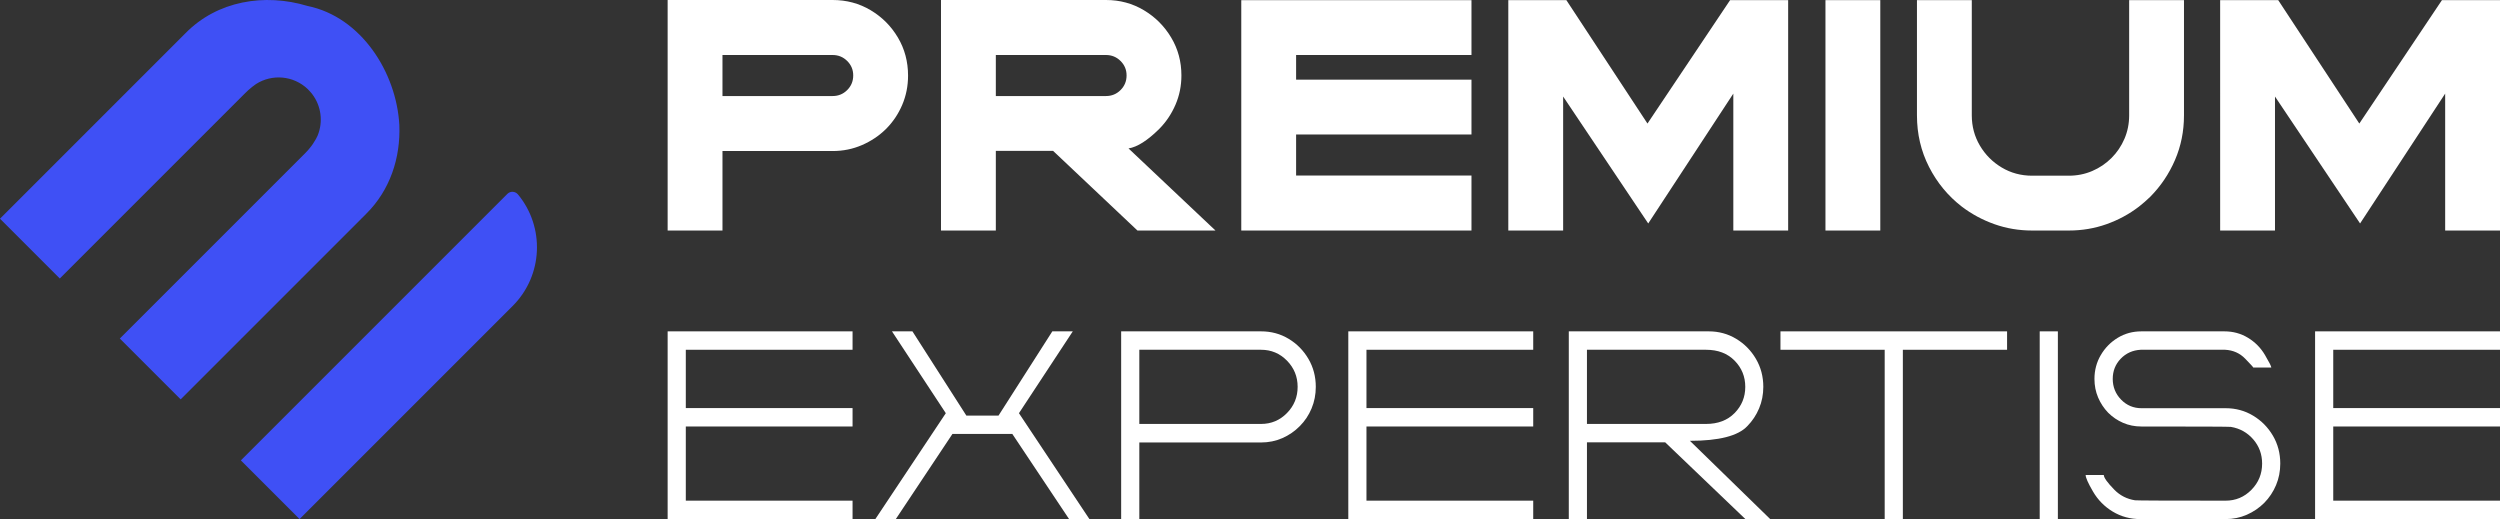
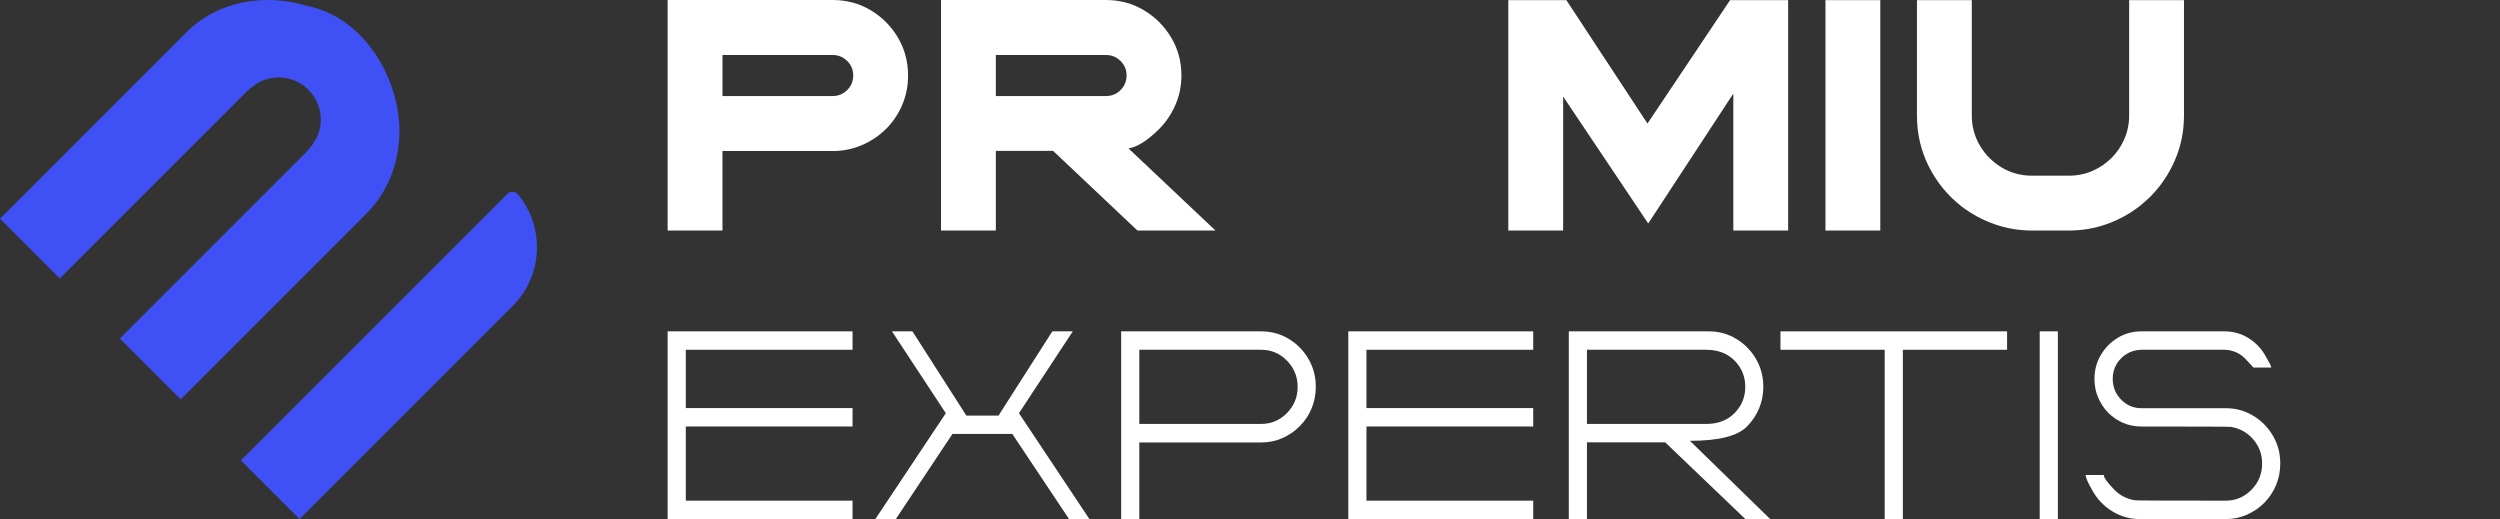
<svg xmlns="http://www.w3.org/2000/svg" id="Calque_2" data-name="Calque 2" viewBox="0 0 3529.75 732.9">
  <rect x="0" y="0" width="3529.75" height="732.9" fill="#333333" stroke="none" />
  <defs>
    <style> .cls-1 { fill: #3f50f5; } .cls-2 { fill: #fff; } </style>
  </defs>
  <g id="Calque_3" data-name="Calque 3">
    <g id="Calque_des_informations_sur_les_nuances" data-name="Calque des informations sur les nuances">
      <g>
        <g>
          <g>
            <path class="cls-2" d="M1020.06,325.48h-77.42V0h232.94c19.7,0,37.6,4.81,53.71,14.43,16.11,9.62,28.94,22.49,38.48,38.6,9.54,16.11,14.32,34.01,14.32,53.71,0,14.66-2.75,28.44-8.25,41.34-5.5,12.91-13.13,24.24-22.9,34.01-9.77,9.62-21.11,17.22-34.01,22.79-12.91,5.58-26.68,8.36-41.34,8.36h-155.52v112.23ZM1175.58,135.6c8.09,0,14.96-2.82,20.61-8.47,5.65-5.65,8.47-12.52,8.47-20.61s-2.83-14.73-8.47-20.39c-5.65-5.65-12.52-8.47-20.61-8.47h-155.52v57.95h155.52Z" />
            <path class="cls-2" d="M1716.14,325.48h-110.17l-119.11-112.46h-80.85v112.46h-77.42V0h232.94c19.54,0,37.37,4.81,53.48,14.43,16.11,9.62,28.97,22.49,38.59,38.6,9.62,16.11,14.43,33.94,14.43,53.48,0,14.66-2.79,28.44-8.36,41.34-5.58,12.9-13.17,24.24-22.79,34.01-16.65,16.49-31.15,25.73-43.52,27.71l122.77,115.9ZM1561.53,135.6c8.09,0,14.96-2.82,20.61-8.47,5.65-5.65,8.47-12.52,8.47-20.61s-2.83-14.73-8.47-20.39c-5.65-5.65-12.52-8.47-20.61-8.47h-155.52v57.95h155.52Z" />
-             <path class="cls-2" d="M2077.58,325.48h-325.02V.23h325.02v77.42h-247.6v34.82h247.6v77.42h-247.6v57.95h247.6v77.65Z" />
            <path class="cls-2" d="M2524.69,325.48h-77.42v-193.32l-120.14,183.34-120.14-179.21v189.19h-77.42V.23h82l114.49,174.2L2442.69.23h82v325.25Z" />
            <path class="cls-2" d="M2654.79,325.48h-77.42V.23h77.42v325.25Z" />
            <path class="cls-2" d="M2920.94,325.48h-51.77c-18.63,0-36.34-2.98-53.14-8.93-16.8-5.96-32.15-14.2-46.04-24.74-19.55-15.12-35.01-33.82-46.38-56.12-11.38-22.29-17.06-46.57-17.06-72.84V.23h77.42v162.63c0,15.58,3.82,29.82,11.45,42.72,7.63,12.9,17.9,23.21,30.81,30.92,12.9,7.71,27.22,11.57,42.95,11.57h51.77c11.76,0,22.79-2.21,33.1-6.64,10.31-4.43,19.35-10.54,27.14-18.32,7.79-7.79,13.89-16.84,18.32-27.14,4.43-10.31,6.64-21.34,6.64-33.1V.23h77.42v162.63c0,22.45-4.24,43.48-12.71,63.1-8.47,19.62-20.12,36.92-34.93,51.88-5.04,4.89-10.39,9.55-16.03,13.97-13.74,10.54-29.01,18.78-45.81,24.74-16.8,5.96-34.51,8.93-53.14,8.93Z" />
-             <path class="cls-2" d="M3529.75,325.48h-77.42v-193.32l-120.14,183.34-120.14-179.21v189.19h-77.42V.23h82l114.49,174.2L3447.75.23h82v325.25Z" />
          </g>
          <g>
            <path class="cls-2" d="M1203.72,732.9h-261.08v-265.06h261.08v26h-235.44v82.33h235.44v26h-235.44v104.72h235.44v26Z" />
            <path class="cls-2" d="M1538.15,732.9h-28.71l-80.17-120.25h-84.5l-79.99,120.25h-28.89l99.49-149.5-76.01-115.56h28.89l76.19,118.99h45.32l76.01-118.99h28.89l-76.01,115.56,99.49,149.5Z" />
            <path class="cls-2" d="M1608.6,732.9h-25.64v-265.06h197.53c14.32,0,27.32,3.52,39,10.56,11.67,7.04,20.97,16.49,27.9,28.35,6.92,11.86,10.38,25.01,10.38,39.45,0,10.83-1.99,21.01-5.96,30.51-3.97,9.51-9.51,17.82-16.61,24.92-7.1,7.22-15.32,12.88-24.65,16.97-9.33,4.09-19.35,6.14-30.06,6.14h-171.89v108.15ZM1780.49,598.56c14.32,0,26.51-5.11,36.56-15.35,10.05-10.23,15.08-22.57,15.08-37.01s-5.03-26.78-15.08-37.01c-10.05-10.23-22.24-15.35-36.56-15.35h-171.89v104.72h171.89Z" />
            <path class="cls-2" d="M2164.75,732.9h-261.08v-265.06h261.08v26h-235.44v82.33h235.44v26h-235.44v104.72h235.44v26Z" />
            <path class="cls-2" d="M2499.36,732.9h-35.03l-113.21-108.33h-110.5v108.33h-25.64v-265.06h197.53c14.2,0,27.14,3.52,38.82,10.56,11.67,7.04,20.97,16.49,27.9,28.35,6.92,11.86,10.38,25.01,10.38,39.45,0,10.83-1.99,20.98-5.96,30.42-3.97,9.45-9.51,17.78-16.61,25.01-13,13.84-40.02,20.76-81.07,20.76l113.39,110.5ZM2408.72,598.56c16.85,0,30.3-5.11,40.35-15.35,10.05-10.23,15.08-22.57,15.08-37.01s-5.03-26.78-15.08-37.01c-10.05-10.23-23.5-15.35-40.35-15.35h-168.1v104.72h168.1Z" />
            <path class="cls-2" d="M2686.63,732.9h-25.64v-239.06h-147.15v-26h319.95v26h-147.15v239.06Z" />
            <path class="cls-2" d="M2905.5,732.9h-25.64v-265.06h25.64v265.06Z" />
            <path class="cls-2" d="M3142.42,732.9h-120.43c-14.33,0-27.33-3.52-39-10.56-11.68-7.04-20.98-16.49-27.9-28.35-6.92-11.85-10.38-19.65-10.38-23.38h25.64c0,3.73,4.99,10.72,14.99,20.94,7.94,8.07,17.63,13,29.07,14.81,2.53.36,45.14.54,127.83.54,14.32,0,26.51-5.11,36.56-15.35,10.05-10.23,15.08-22.57,15.08-37.01,0-13.12-4.15-24.49-12.46-34.13-8.31-9.63-18.84-15.53-31.6-17.69-2.29-.36-44.42-.54-126.39-.54-9.27,0-17.88-1.72-25.82-5.15-7.94-3.43-14.99-8.22-21.13-14.35-6.02-6.26-10.74-13.42-14.17-21.49-3.43-8.06-5.15-16.79-5.15-26.18,0-12.28,2.98-23.5,8.94-33.67,5.96-10.17,13.93-18.3,23.92-24.38,9.99-6.08,21.13-9.12,33.4-9.12h117.18c12.28,0,23.41,3.04,33.4,9.12,9.99,6.08,17.97,14.17,23.92,24.28,5.96,10.11,8.94,16.01,8.94,17.69h-25.46c0-.48-3.79-4.63-11.38-12.46-7.58-7.82-17.03-12.03-28.35-12.64h-119.17c-11.32.6-20.74,4.82-28.26,12.64-7.52,7.83-11.28,17.33-11.28,28.53s3.94,21.19,11.83,29.25c7.88,8.07,17.48,12.1,28.8,12.1h118.81c14.2,0,27.14,3.52,38.82,10.56,11.67,7.04,20.97,16.46,27.9,28.26,6.92,11.8,10.38,24.92,10.38,39.36,0,10.83-1.99,20.98-5.96,30.42-3.97,9.45-9.51,17.78-16.61,25.01-7.1,7.1-15.32,12.7-24.65,16.79-9.33,4.09-19.29,6.14-29.88,6.14Z" />
-             <path class="cls-2" d="M3529.75,732.9h-261.08v-265.06h261.08v26h-235.44v82.33h235.44v26h-235.44v104.72h235.44v26Z" />
          </g>
        </g>
        <g>
          <path class="cls-1" d="M340.07,650.03l82.87,82.87,300.88-300.88c43.1-43.1,45.61-111.43,7.53-157.47-3.82-4.62-10.72-5.07-14.96-.84l-376.31,376.31Z" />
          <path class="cls-1" d="M516.94,301.97c33.6-33.15,48.81-79,46.88-125.61-4.04-73.98-53.71-152.42-129.66-167.96-60.64-18.26-127.36-7.33-172.29,38.5L0,308.78l84.44,84.44L346.32,131.35c2.43-2.43,5.68-5.49,9.61-8.61,1.78-1.42,3.71-2.84,5.76-4.23,0,0,0,0,.01,0,22.52-14.26,52.49-11.9,72.55,7.05.04.04.07.06.11.1,1.2,1.2,2.32,2.39,3.39,3.58,1.05,1.17,2.03,2.33,2.96,3.5.02.02.04.04.06.07,12.91,16.95,15.56,39.22,7.82,58.31-.24.53-.48,1.06-.73,1.58-.6,1.24-1.22,2.45-1.87,3.63-.03.06-.07.12-.1.18-1.27,2.29-2.61,4.45-3.98,6.47-.13.19-.25.37-.38.56-.67.97-1.34,1.91-2.01,2.8-3.02,4.03-6.02,7.33-8.45,9.77L169.19,477.96l85.88,85.88,261.87-261.87Z" />
        </g>
      </g>
    </g>
  </g>
</svg>